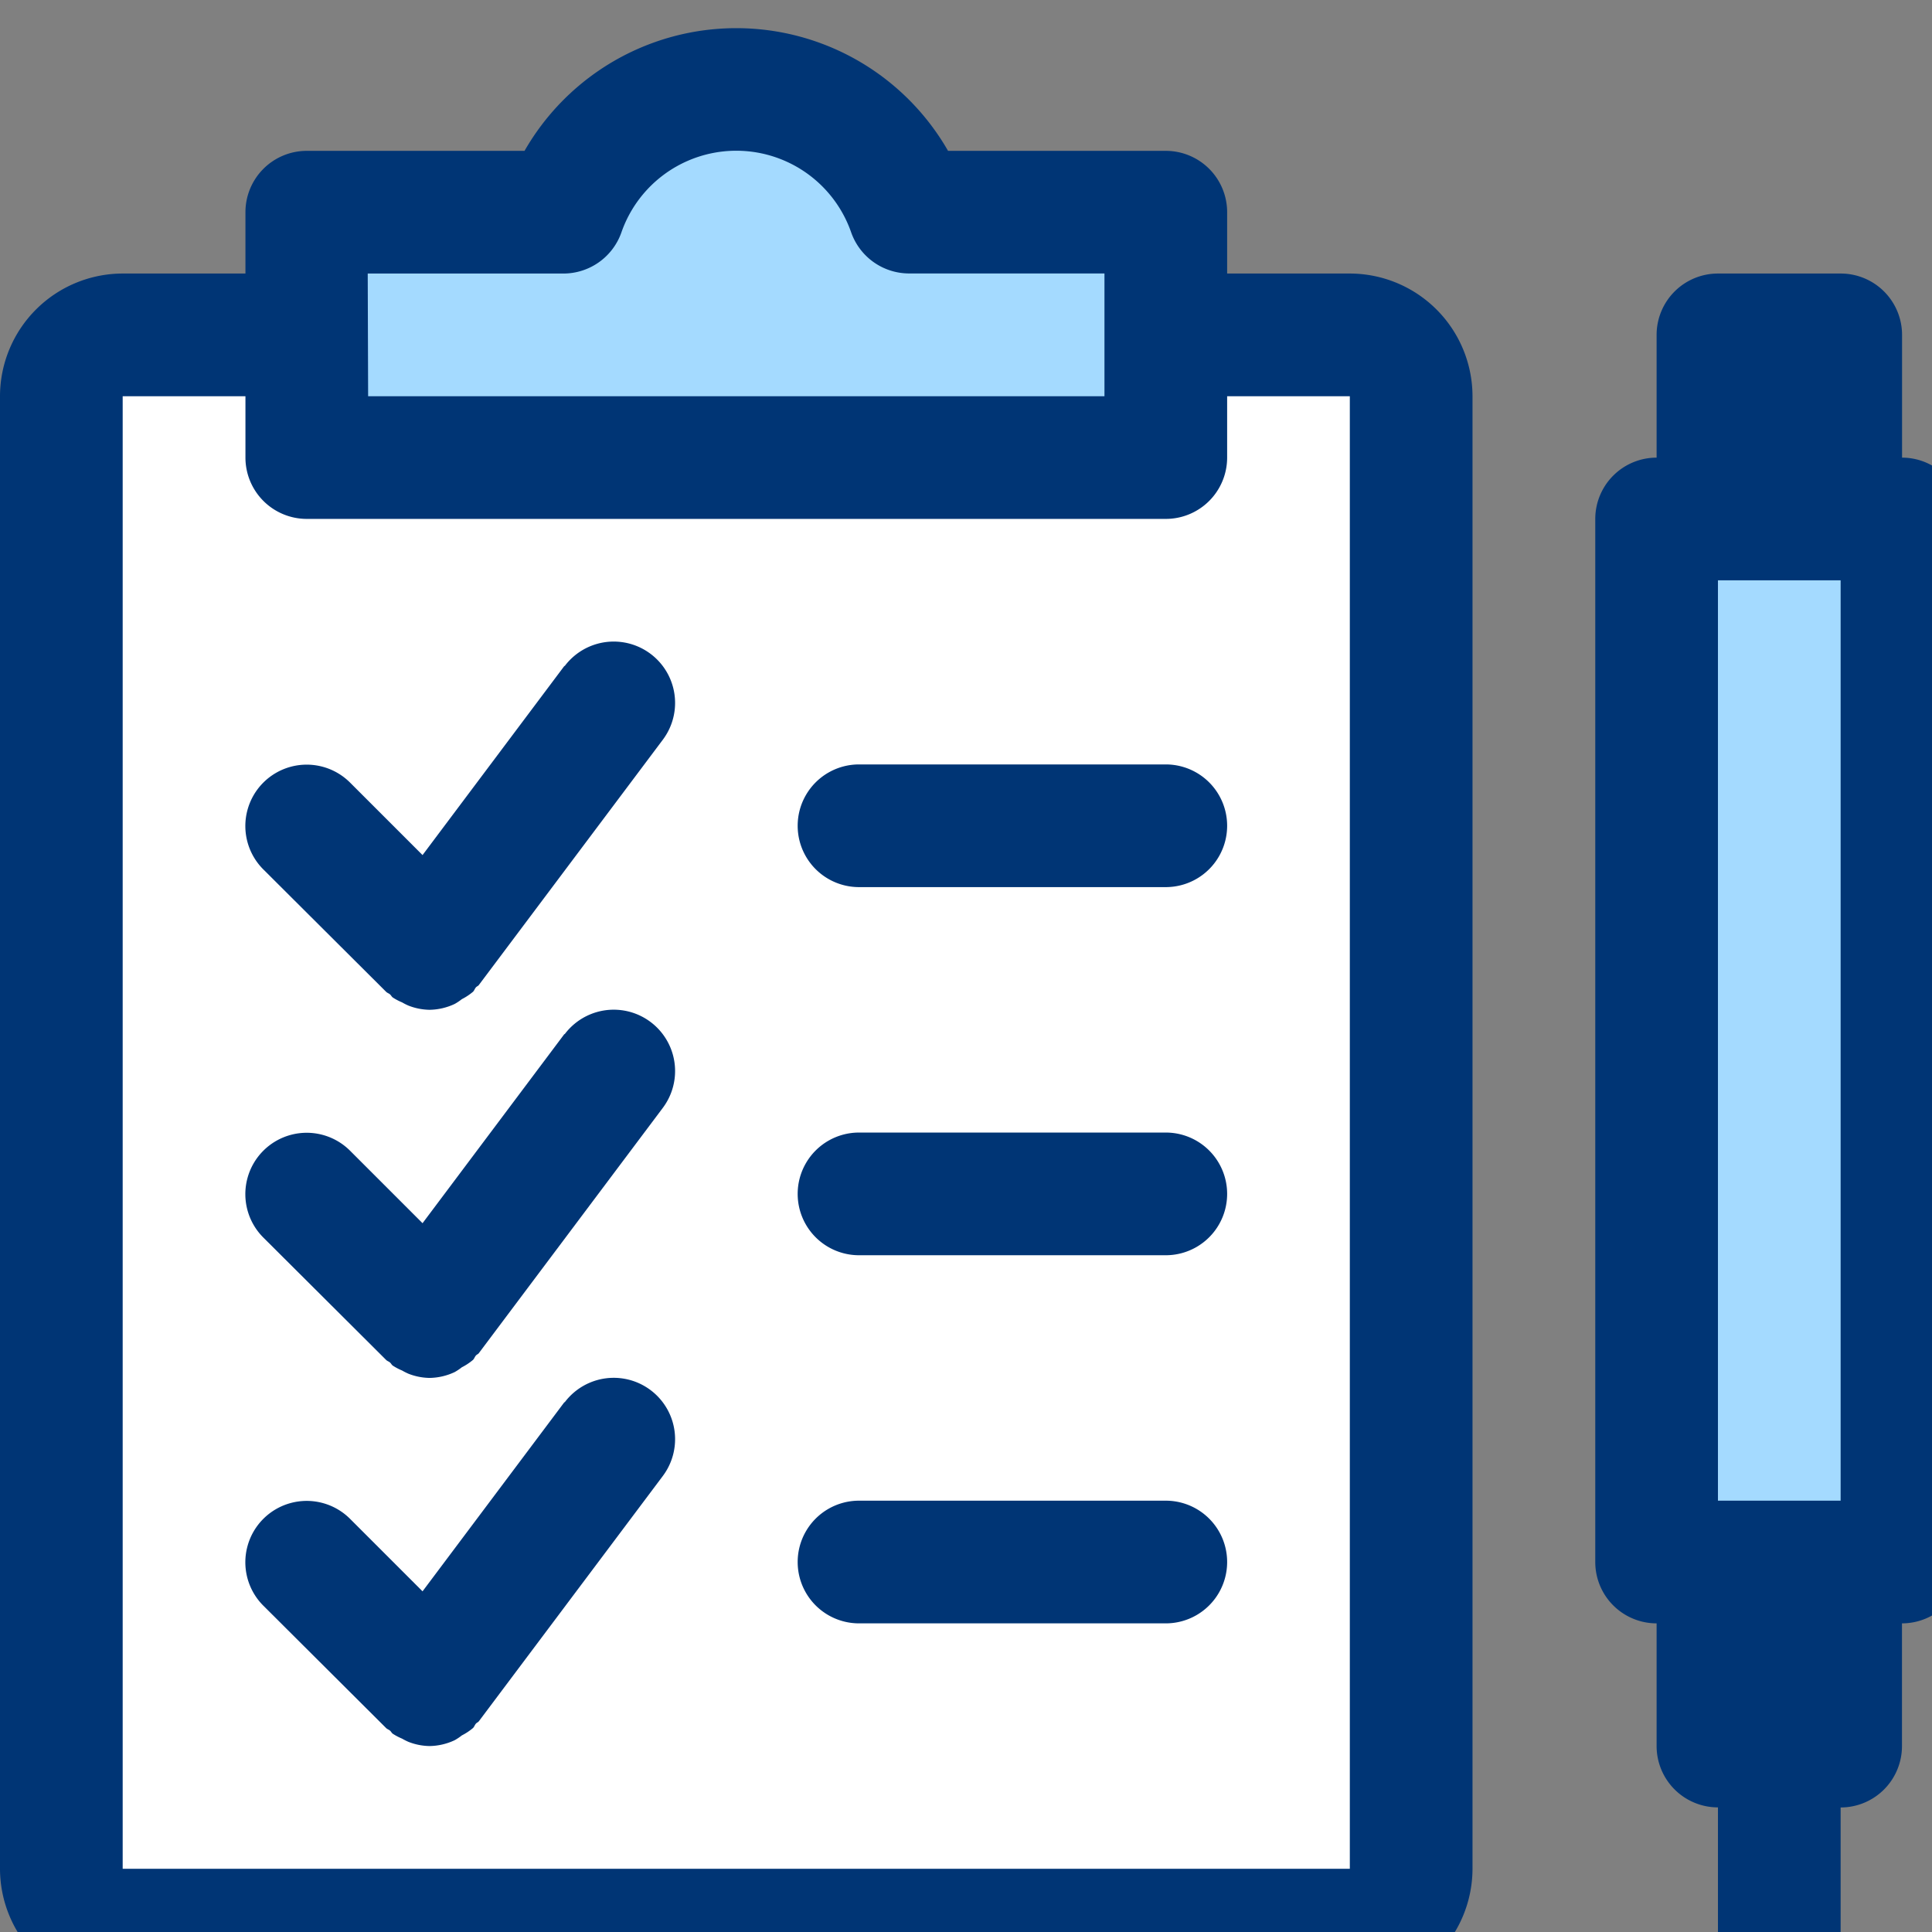
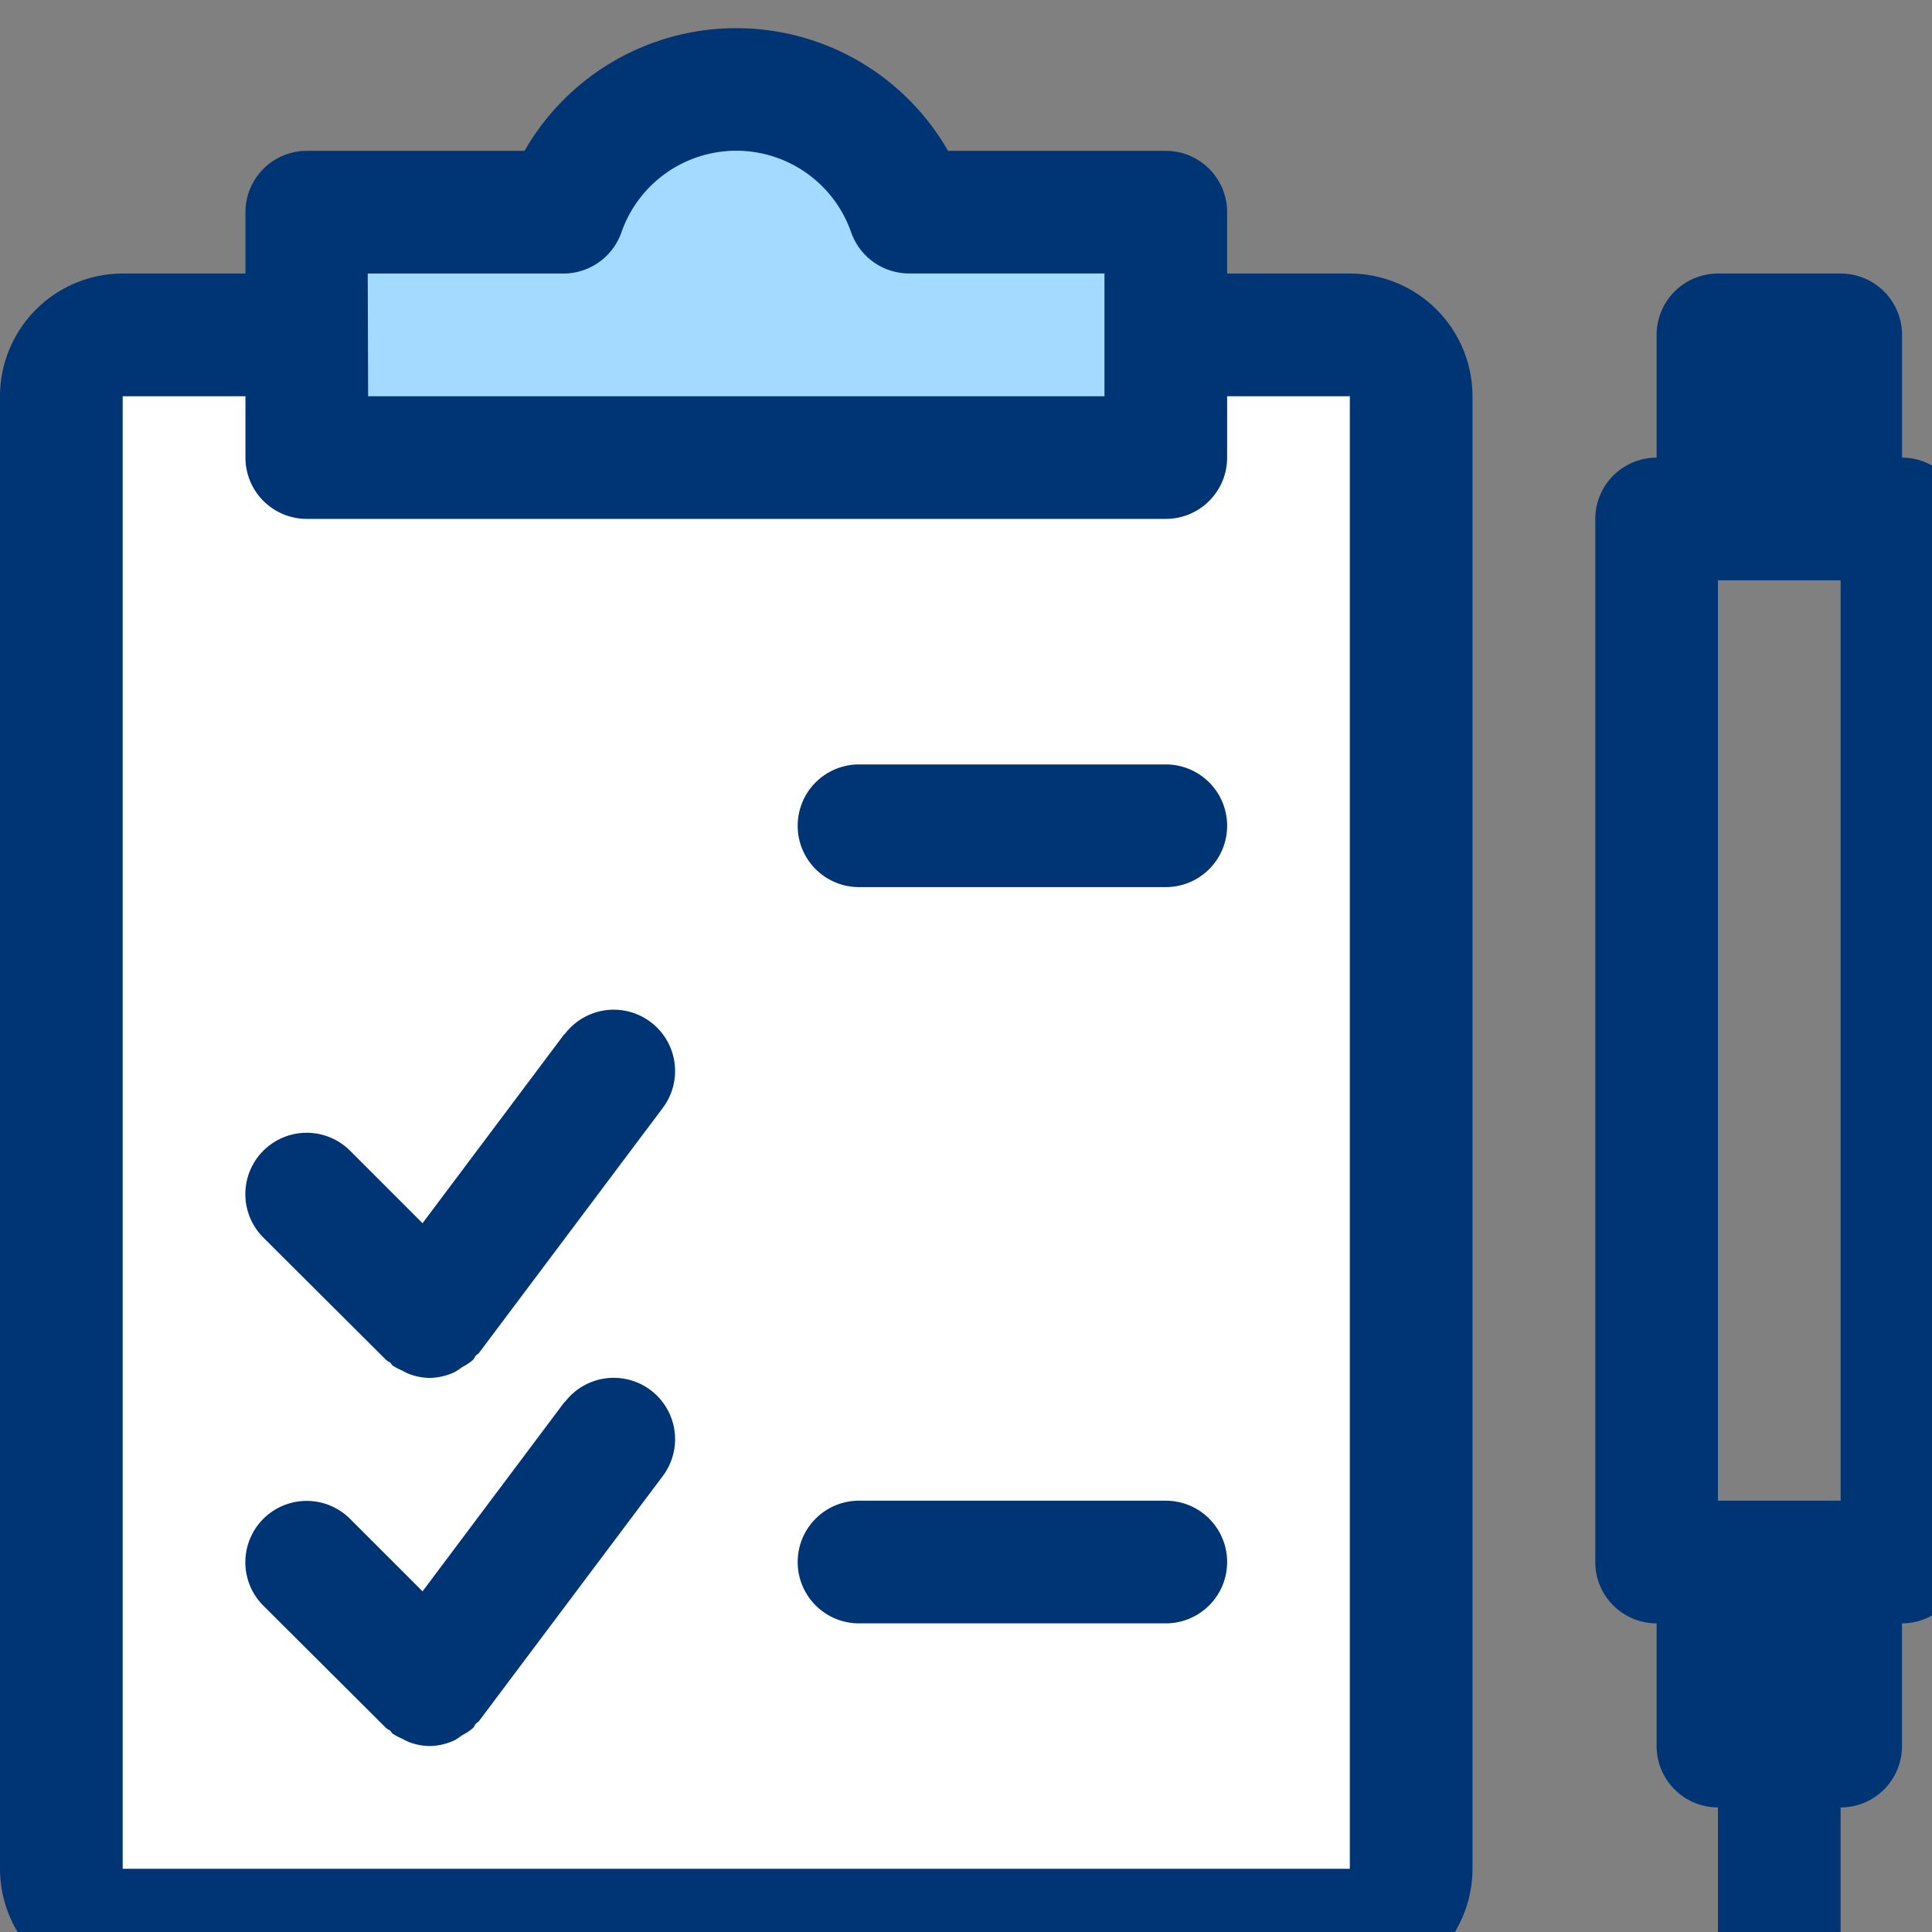
<svg xmlns="http://www.w3.org/2000/svg" width="24" height="24" viewBox="0 0 24 24">
  <rect x="0" y="0" width="24" height="24" fill="#808080" stroke="none" />
  <defs>
    <clipPath id="clip-path">
      <rect id="Rectangle_121" data-name="Rectangle 121" width="24" height="24" transform="translate(0 -0.299)" fill="none" />
    </clipPath>
  </defs>
  <g id="Group_22530" data-name="Group 22530" transform="translate(-924 -1519)">
-     <rect id="Rectangle_119" data-name="Rectangle 119" width="2.572" height="13.624" transform="translate(944.817 1525.114)" fill="#a4daff" />
    <rect id="Rectangle_120" data-name="Rectangle 120" width="16.26" height="19.754" transform="translate(925.017 1523.224)" fill="#fff" />
    <g id="Group_22519" data-name="Group 22519" transform="translate(924 1519.299)">
      <g id="Group_22518" data-name="Group 22518" clip-path="url(#clip-path)">
        <path id="Path_1518" data-name="Path 1518" d="M12.362,2.481c0-.771-.886-1.4-1.977-1.4s-1.977.626-1.977,1.4H5.041V5.276H15.728V2.481Z" transform="translate(-1.199 -0.208)" fill="#a4daff" />
        <path id="Path_1519" data-name="Path 1519" d="M16.768,3.049H15.244V2.287a.762.762,0,0,0-.762-.762H11.777a3.032,3.032,0,0,0-5.261,0H3.811a.762.762,0,0,0-.762.762v.762H1.524A1.526,1.526,0,0,0,0,4.573V22.866A1.527,1.527,0,0,0,1.524,24.39H16.768a1.527,1.527,0,0,0,1.524-1.524V4.573a1.526,1.526,0,0,0-1.524-1.524m-12.2,0H7a.764.764,0,0,0,.718-.507,1.511,1.511,0,0,1,2.857,0,.764.764,0,0,0,.718.506H13.72V4.573H4.573Zm12.2,19.817H1.524V4.573H3.049v.762a.762.762,0,0,0,.762.762H14.482a.762.762,0,0,0,.762-.762V4.573h1.524Z" transform="translate(0 0.05)" fill="#003575" />
        <path id="Path_1520" data-name="Path 1520" d="M17.573,12H13.762a.762.762,0,1,0,0,1.524h3.811a.762.762,0,1,0,0-1.524" transform="translate(-3.091 -2.803)" fill="#003575" />
-         <path id="Path_1521" data-name="Path 1521" d="M17.573,18H13.762a.762.762,0,0,0,0,1.524h3.811a.762.762,0,0,0,0-1.524" transform="translate(-3.091 -4.23)" fill="#003575" />
        <path id="Path_1522" data-name="Path 1522" d="M17.573,24H13.762a.762.762,0,1,0,0,1.524h3.811a.762.762,0,0,0,0-1.524" transform="translate(-3.091 -5.657)" fill="#003575" />
        <path id="Path_1523" data-name="Path 1523" d="M29.811,6.287V4.762A.762.762,0,0,0,29.049,4H27.524a.762.762,0,0,0-.762.762V6.287A.762.762,0,0,0,26,7.049V20.006a.762.762,0,0,0,.762.762v1.524a.762.762,0,0,0,.762.762v1.524a.762.762,0,1,0,1.524,0V23.055a.762.762,0,0,0,.762-.762V20.768a.762.762,0,0,0,.762-.762V7.049a.762.762,0,0,0-.762-.762M27.524,7.811h1.524V19.244H27.524Z" transform="translate(-6.183 -0.901)" fill="#003575" />
-         <path id="Path_1524" data-name="Path 1524" d="M7.963,10.3,6.2,12.651l-.9-.9a.762.762,0,0,0-1.078,1.078L5.748,14.35c.013.013.031.018.046.03s.021.029.036.04a.7.7,0,0,0,.116.061.763.763,0,0,0,.079.04.747.747,0,0,0,.262.052h0A.755.755,0,0,0,6.6,14.5a.658.658,0,0,0,.088-.059.725.725,0,0,0,.139-.092c.015-.015.021-.036.034-.052s.026-.017.037-.03l2.287-3.049a.762.762,0,0,0-1.22-.914" transform="translate(-0.951 -2.328)" fill="#003575" />
-         <path id="Path_1525" data-name="Path 1525" d="M7.963,16.3,6.2,18.651l-.9-.9a.762.762,0,0,0-1.078,1.078L5.748,20.35c.013.013.031.018.046.03s.021.029.036.04a.7.7,0,0,0,.116.061.763.763,0,0,0,.079.04.747.747,0,0,0,.262.052h0A.755.755,0,0,0,6.6,20.5a.659.659,0,0,0,.088-.059.725.725,0,0,0,.139-.092c.015-.015.021-.036.034-.052s.026-.017.037-.03l2.287-3.049a.762.762,0,0,0-1.22-.914" transform="translate(-0.951 -3.755)" fill="#003575" />
+         <path id="Path_1525" data-name="Path 1525" d="M7.963,16.3,6.2,18.651l-.9-.9a.762.762,0,0,0-1.078,1.078L5.748,20.35c.013.013.031.018.046.03s.021.029.036.04a.7.7,0,0,0,.116.061.763.763,0,0,0,.079.04.747.747,0,0,0,.262.052A.755.755,0,0,0,6.6,20.5a.659.659,0,0,0,.088-.059.725.725,0,0,0,.139-.092c.015-.015.021-.036.034-.052s.026-.017.037-.03l2.287-3.049a.762.762,0,0,0-1.22-.914" transform="translate(-0.951 -3.755)" fill="#003575" />
        <path id="Path_1526" data-name="Path 1526" d="M7.963,22.3,6.2,24.651l-.9-.9a.762.762,0,0,0-1.078,1.078L5.748,26.35c.013.013.031.018.046.03s.021.029.036.04a.7.7,0,0,0,.116.061.763.763,0,0,0,.079.04.747.747,0,0,0,.262.052h0A.755.755,0,0,0,6.6,26.5a.659.659,0,0,0,.088-.059.725.725,0,0,0,.139-.092c.015-.015.021-.036.034-.052s.026-.017.037-.03l2.287-3.049a.762.762,0,0,0-1.22-.914" transform="translate(-0.951 -5.182)" fill="#003575" />
      </g>
    </g>
  </g>
</svg>